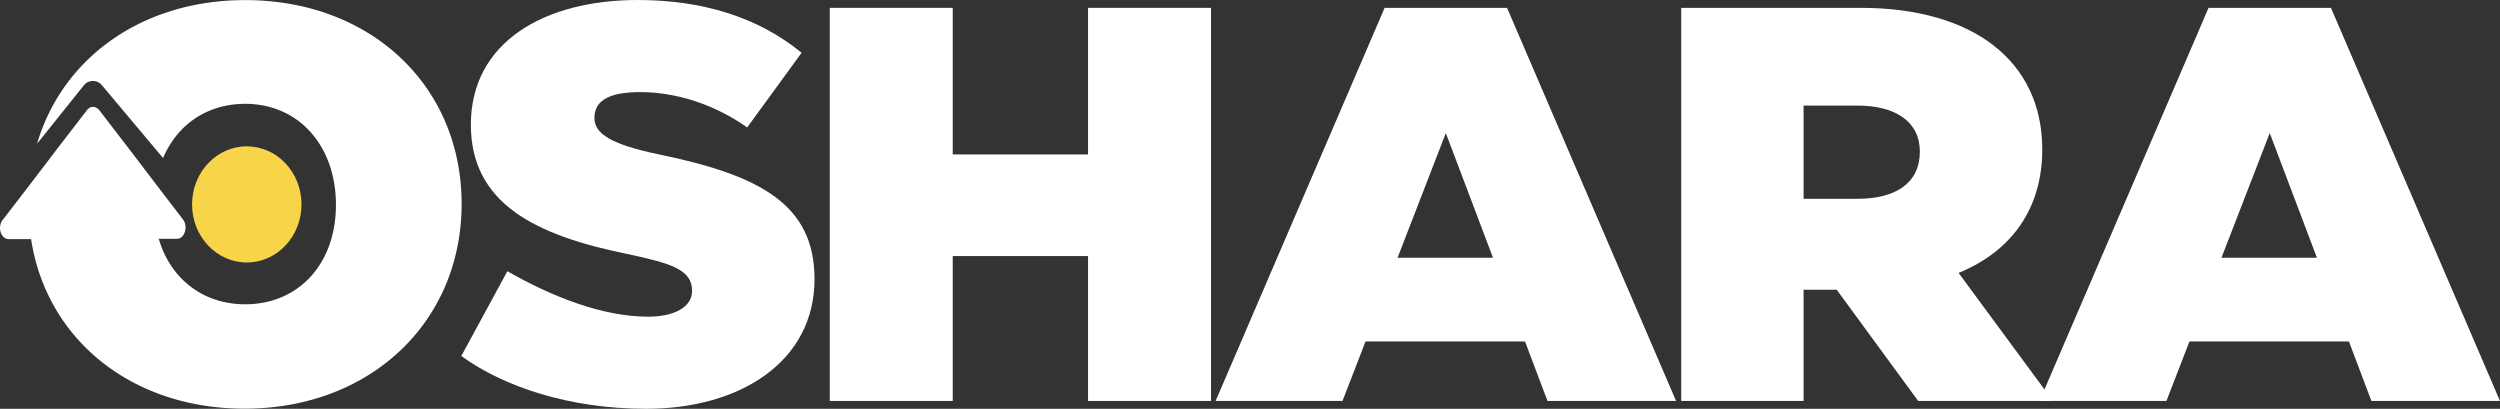
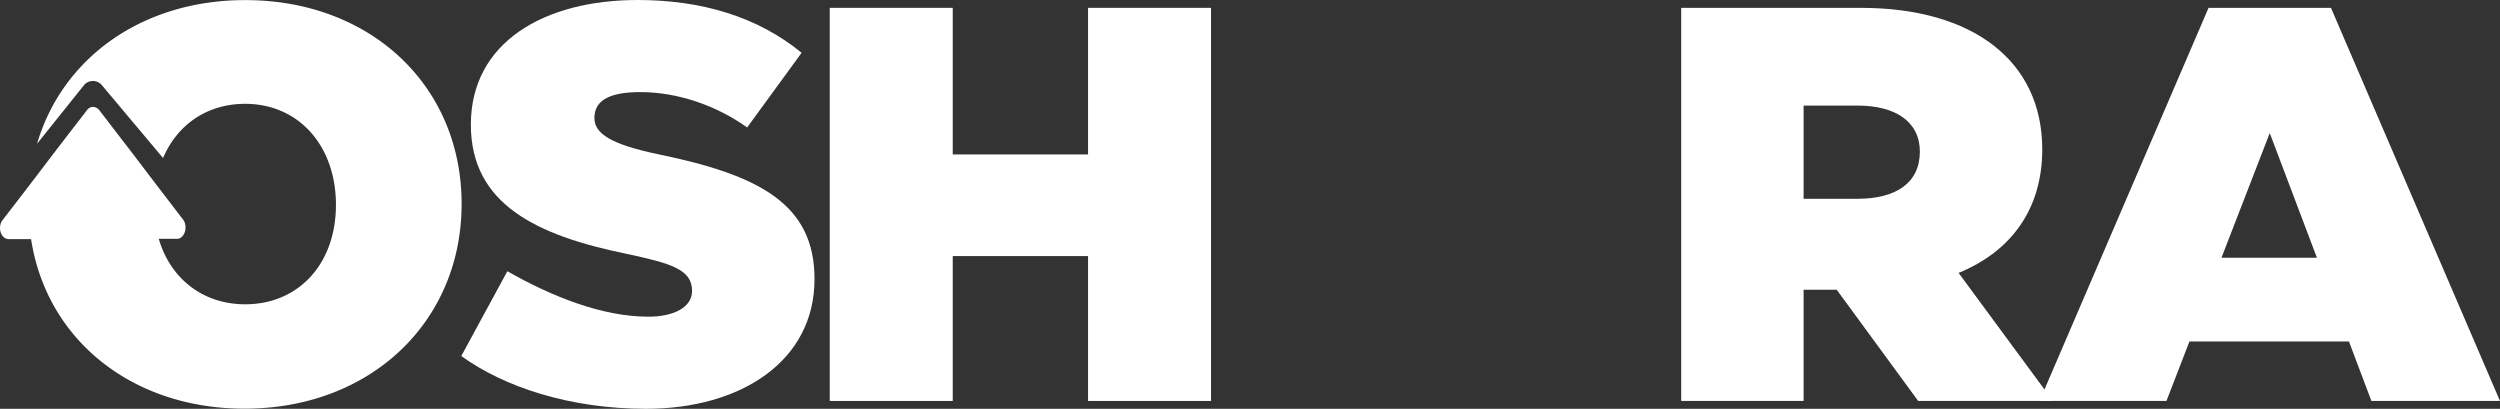
<svg xmlns="http://www.w3.org/2000/svg" viewBox="0 0 5938.53 971.1">
  <rect x="0" y="0" width="5938.53" height="971.1" fill="#333333" stroke="none" />
  <defs>
    <style>.cls-1{fill:#f8d448;}.cls-2{fill:#fff;}</style>
  </defs>
  <g id="Layer_2" data-name="Layer 2">
    <g id="Layer_1-2" data-name="Layer 1">
-       <ellipse class="cls-1" cx="586.21" cy="485.55" rx="130" ry="137.97" />
      <path class="cls-2" d="M1095.76,845.7l109.43-201.44c105.35,60.08,225.43,108,334.78,108,61.39,0,104-22.68,104-61.31,0-50.67-49.36-65.4-156-88.07-214.78-44-369.48-118.69-369.48-306.79C1118.51,100,1293.19,0,1514.68,0c152.08,0,285.42,40,389.46,125.4L1774.8,302.77c-74.72-53.29-166.81-84-253.49-84-66.71,0-109.36,16-109.36,61.31,0,37.4,38.64,62.7,153.4,86.76,240.07,49.36,369.48,118.69,369.48,296.14,0,194.73-174.76,308.1-400.18,308.1C1353.27,971.1,1197.17,919.12,1095.76,845.7Z" />
      <path class="cls-2" d="M2584.57,18.66H2876.7V952.43H2584.57V608.25H2263.13V952.43H1971V18.66h292.13v348.2h321.44Z" />
-       <path class="cls-2" d="M3675.9,952.43l-53.37-141.36H3243.71L3189,952.43H2887.57L3289.06,18.66h290.82l401.49,933.77ZM3319.75,612.26h226.74L3434.43,316.12Z" />
      <path class="cls-2" d="M4556.45,952.43,4363,688.3H4284.3V952.43H3993.55V18.66h426.86c266.76,0,430.8,126.71,430.8,336.17,0,140.05-72,241.46-198.74,293.44l224.11,304.16ZM4284.3,250.79V472.21h128.09c90.7,0,148.07-37.33,148.07-112.06,0-70.72-57.37-109.36-148.07-109.36Z" />
      <path class="cls-2" d="M5633.05,952.43l-53.36-141.36H5200.87l-54.68,141.36H4844.73L5246.22,18.66H5537l401.49,933.77ZM5276.91,612.26h226.74L5391.59,316.12Z" />
      <path class="cls-2" d="M1096.53,484.32c0,281.14-217.17,486.46-515.68,486.46-268.5,0-470.67-165-507-402.75H21c-19,0-27.64-28.43-15-45l63.18-82.12,71.07-93.19,66.34-86.08c7.9-10.27,20.53-10.27,29.22,0l81.34,105.82L370,436.94l64.75,84.5c12.64,16.58,3.95,45.8-14.21,45.8H377.11c27.63,94.76,105,155.57,205.32,155.57C708.79,722.81,798,627.26,798,486.69c0-141.36-89.23-240.07-215.59-240.07-90,0-161.1,49-195.06,128.72L242.06,202.39a27.61,27.61,0,0,0-42.64,0l-111.35,139C148.09,137.64,337.62.23,582.43.23,880.94.23,1096.53,204,1096.53,484.32Z" />
    </g>
  </g>
</svg>